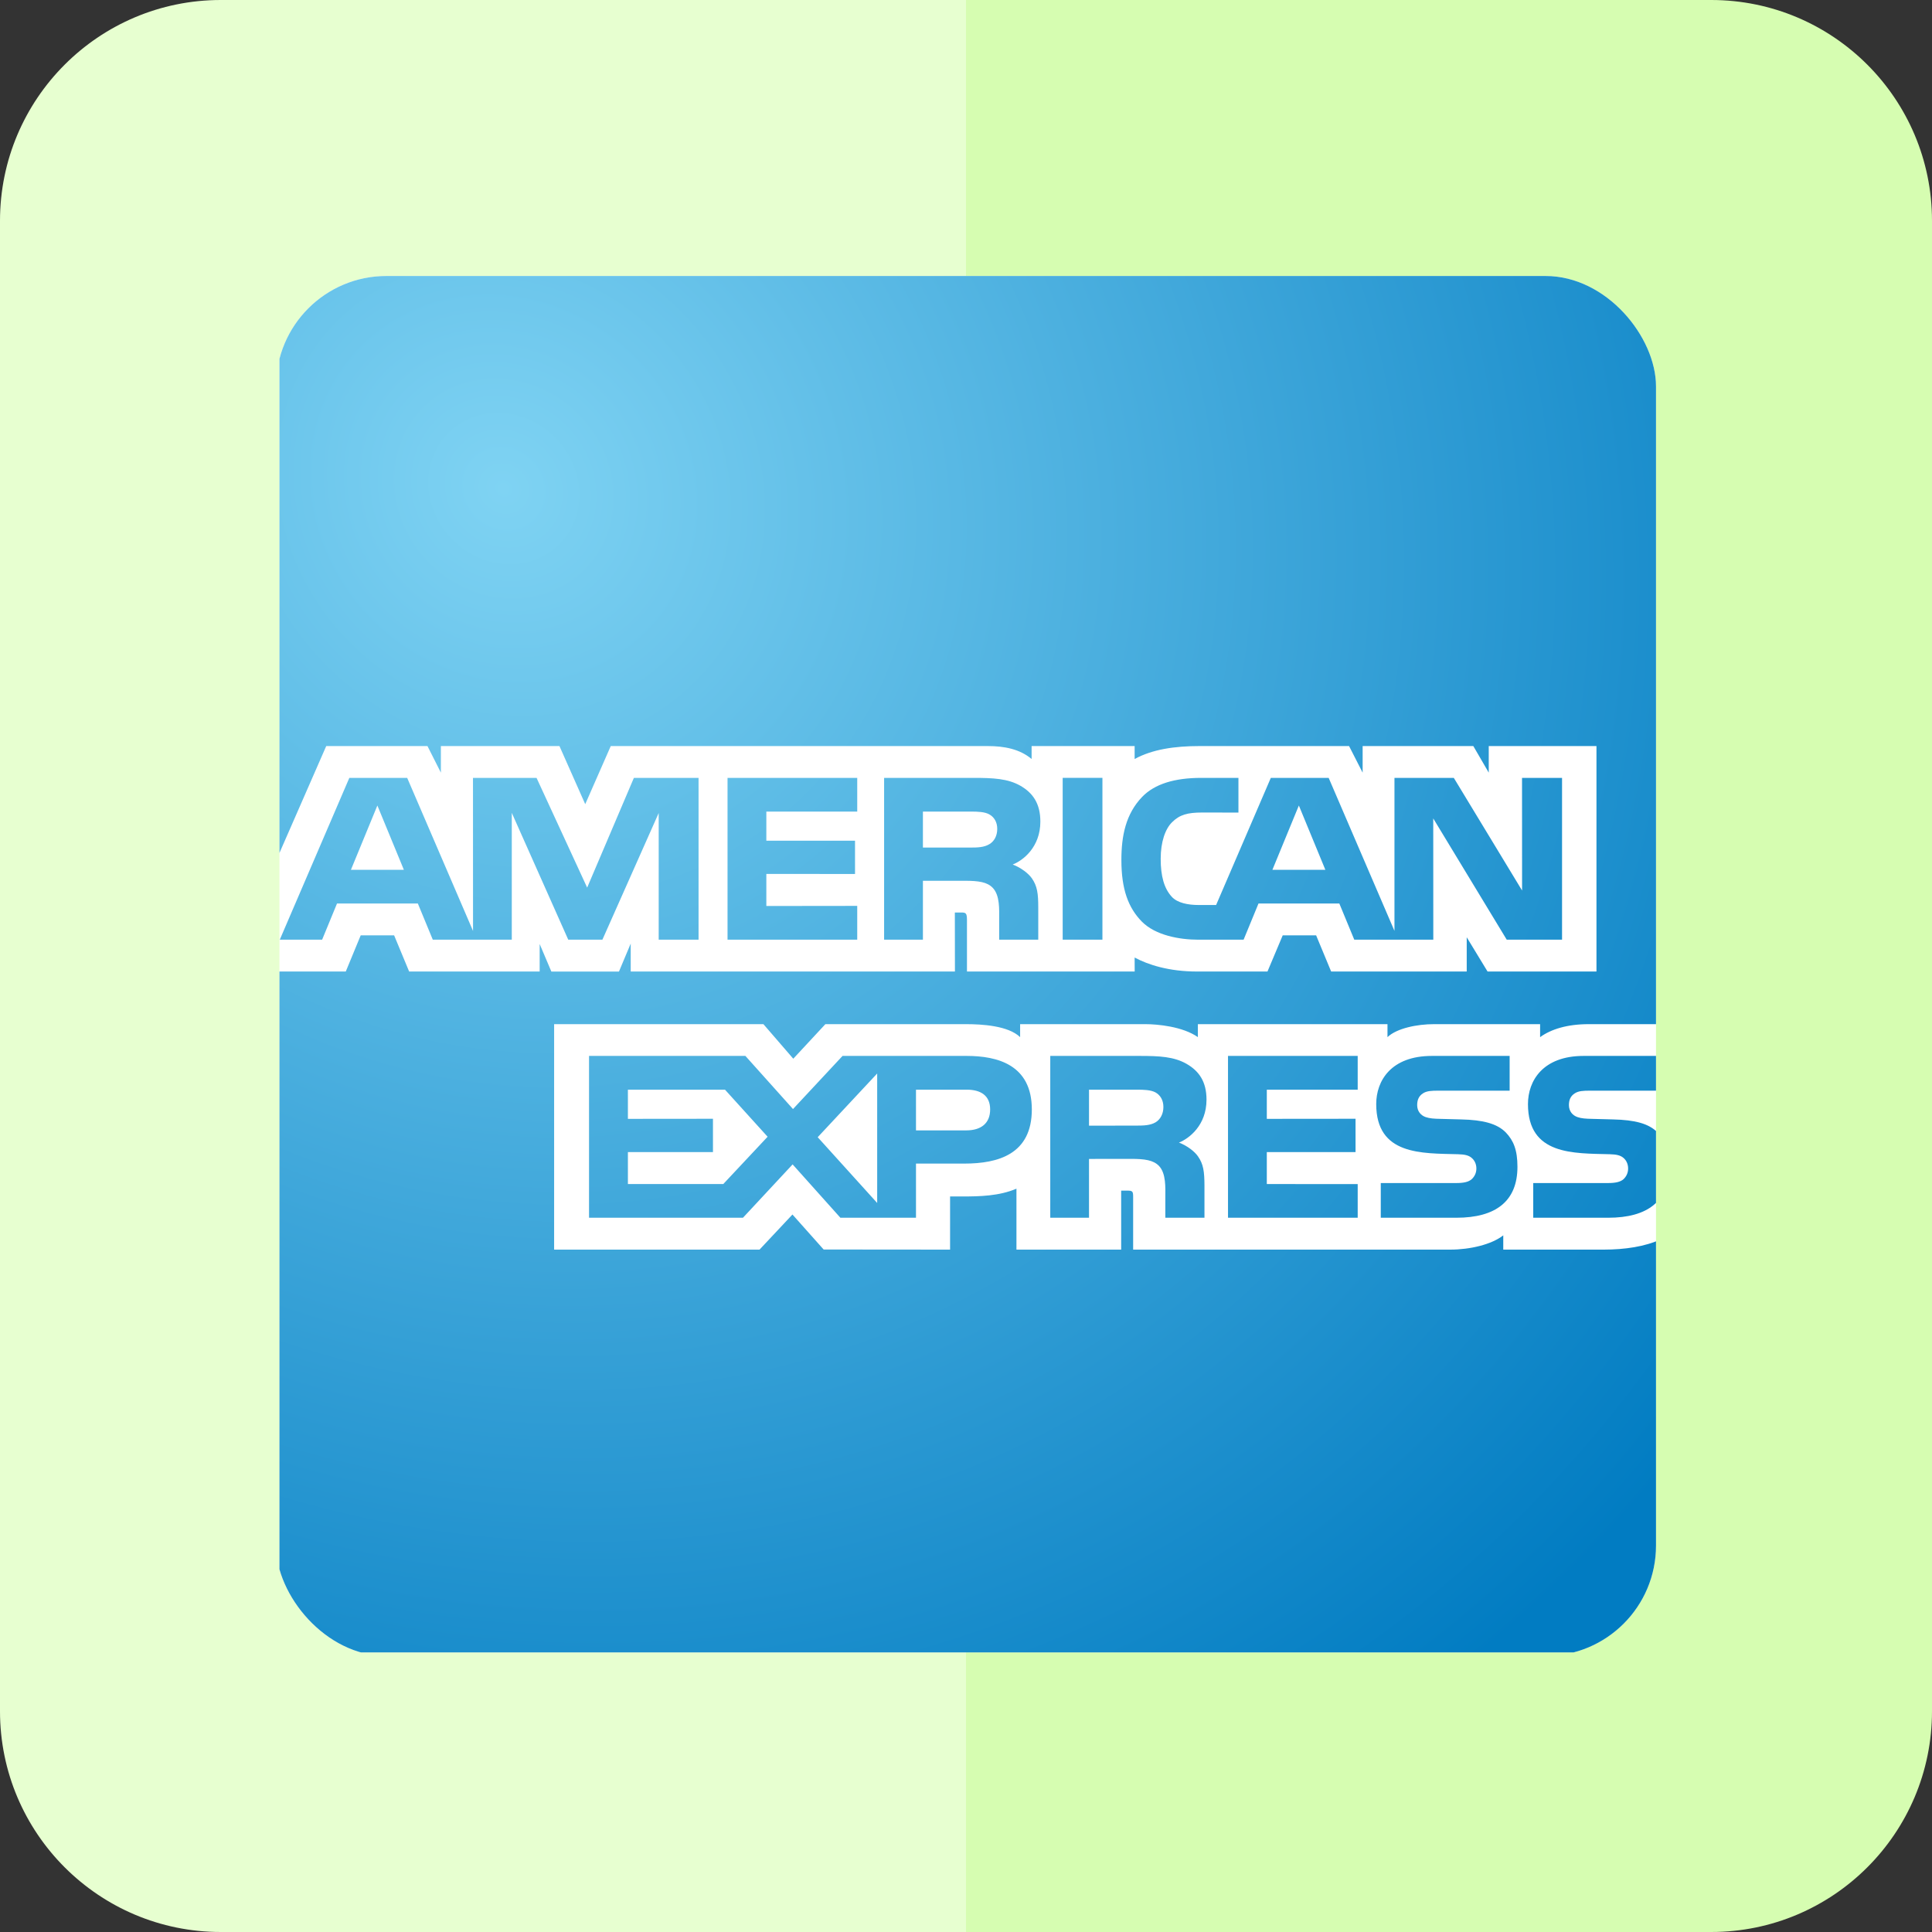
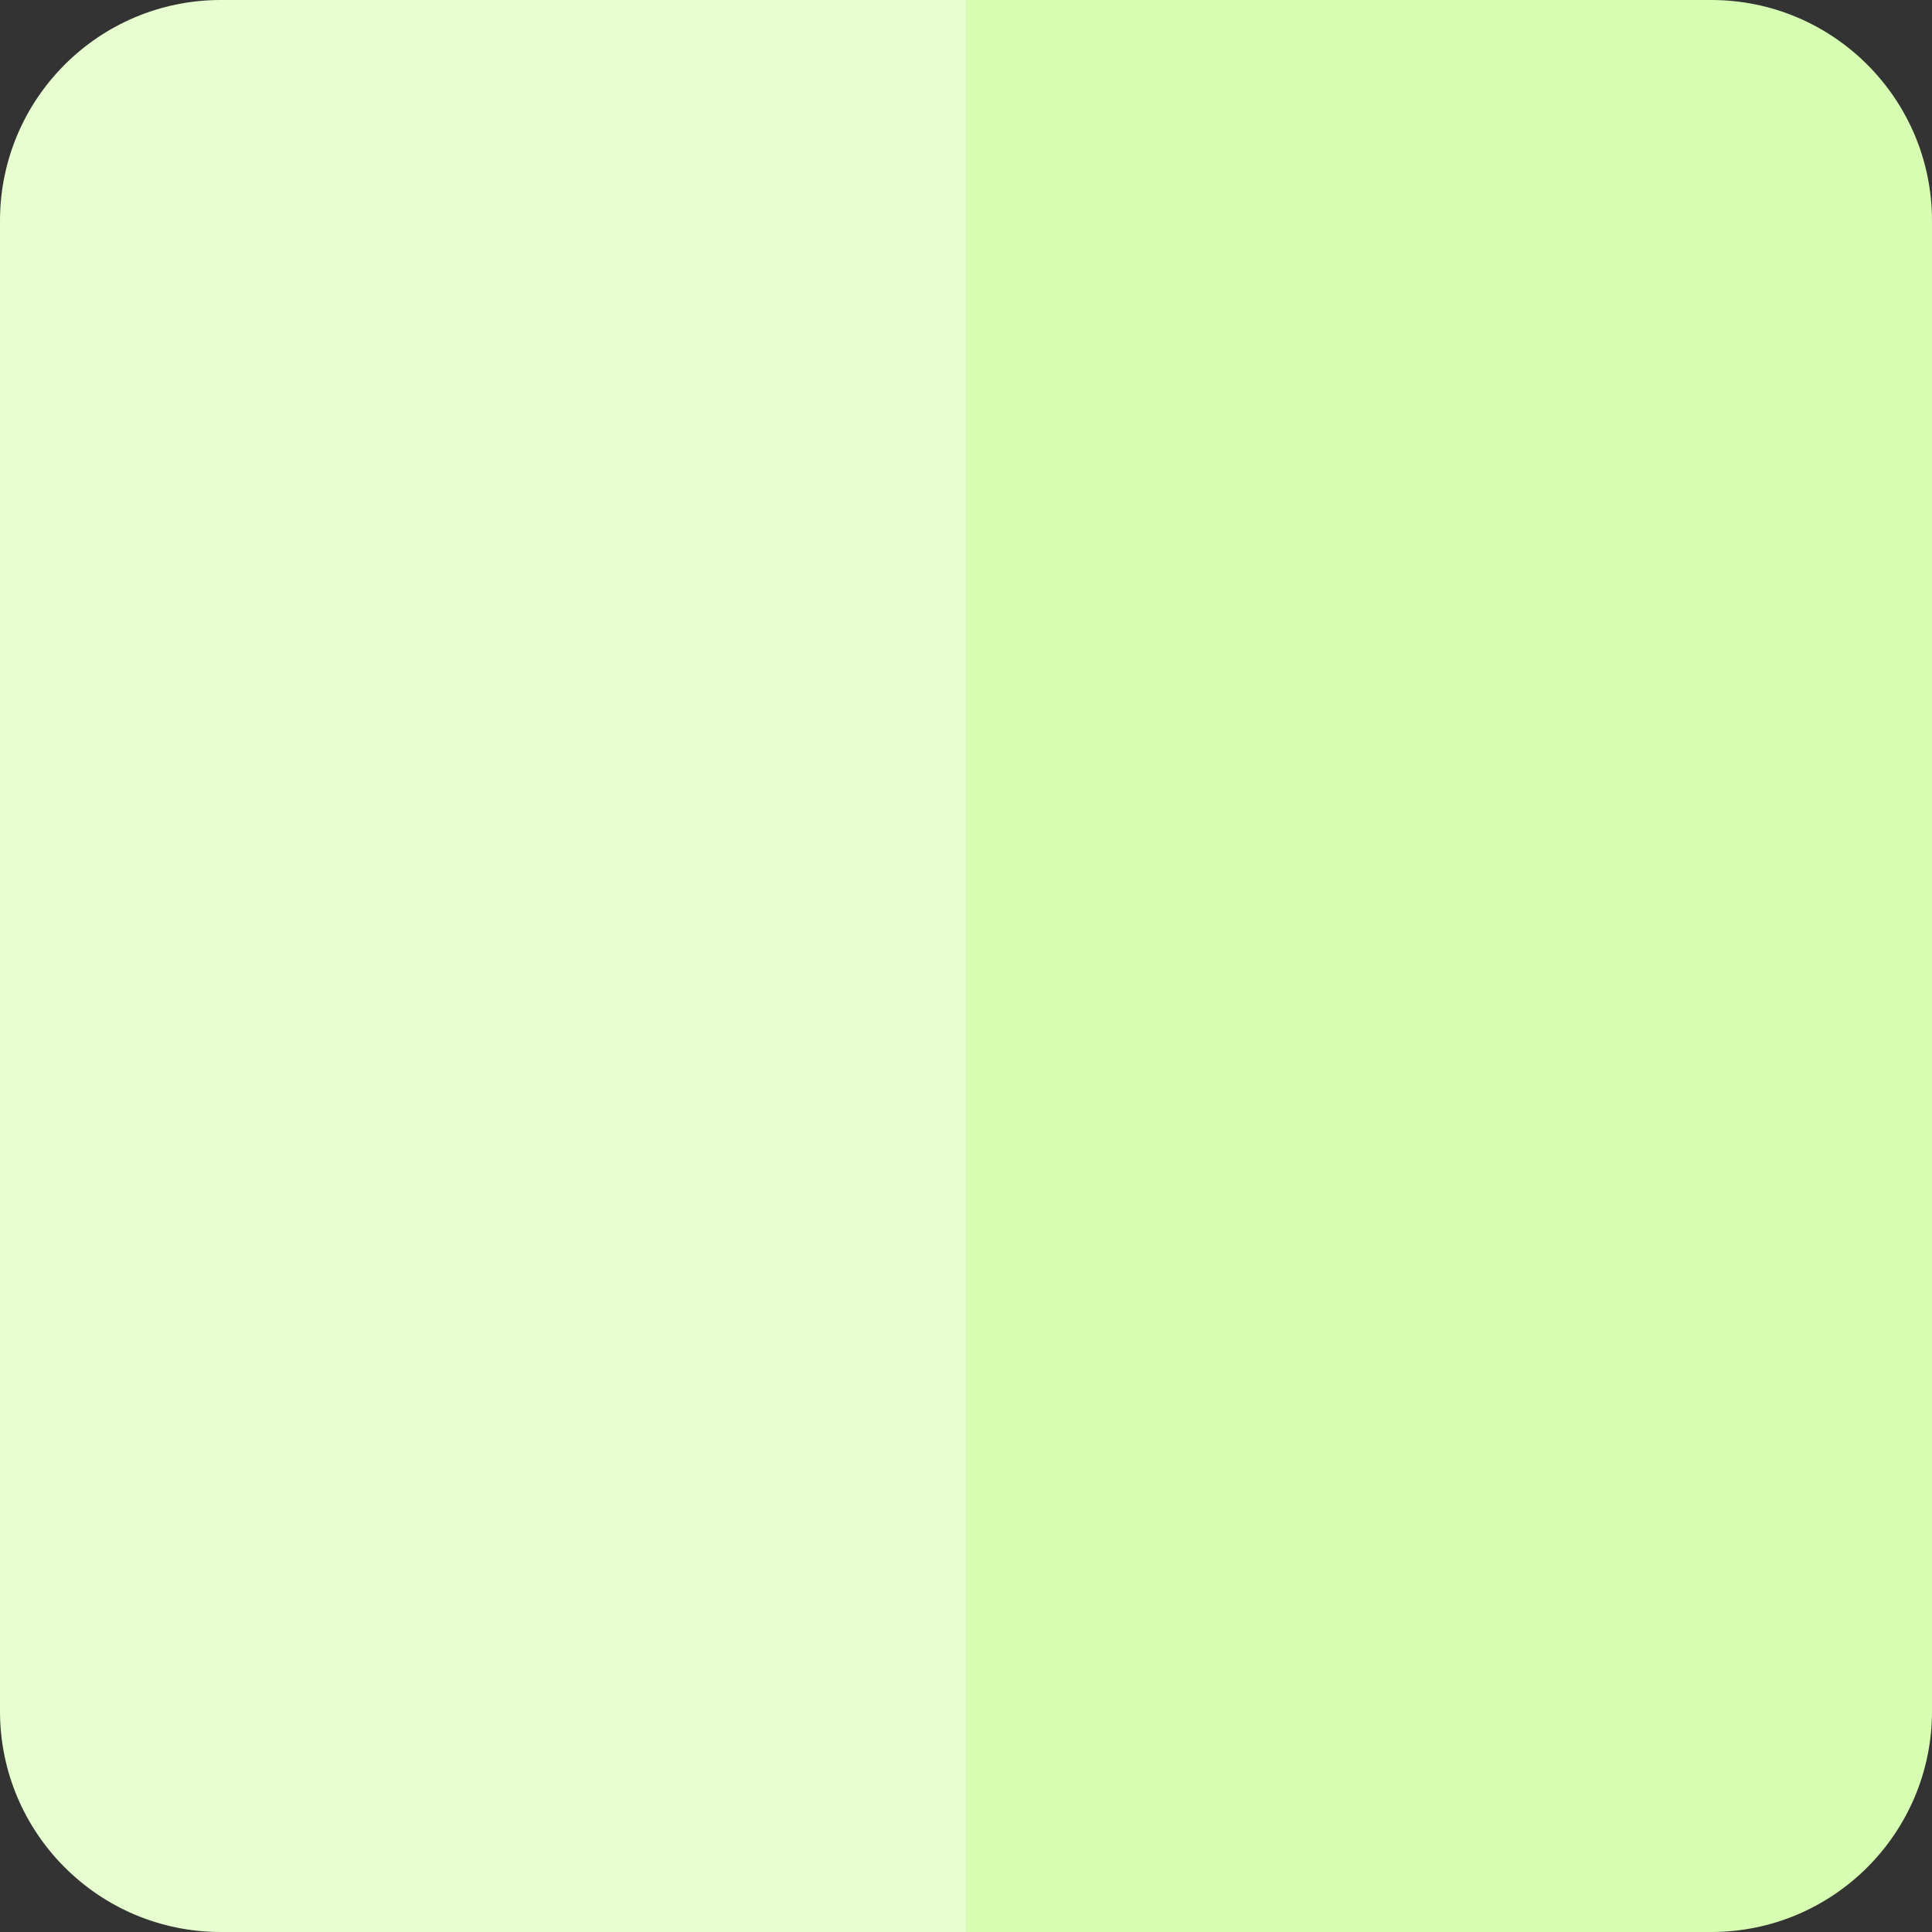
<svg xmlns="http://www.w3.org/2000/svg" width="70" height="70" viewBox="0 0 70 70" fill="none">
  <rect x="0" y="0" width="70" height="70" fill="#333333" stroke="none" />
  <path d="M0 8C0 3.582 3.582 0 8 0H35V70H8C3.582 70 0 66.418 0 62V8Z" fill="#E7FFD0" />
-   <path d="M70 8C70 3.582 66.418 0 62 0H35V70H62C66.418 70 70 66.418 70 62V8Z" fill="#D6FDB1" />
+   <path d="M70 8C70 3.582 66.418 0 62 0H35V70H62C66.418 70 70 66.418 70 62Z" fill="#D6FDB1" />
  <g clip-path="url(#clip0_1_1890)">
    <path d="M10.125 9.887H60.173V59.869H10.125V9.887Z" fill="white" />
-     <path d="M60.173 37.107H57.566C56.787 37.107 56.203 37.287 55.801 37.577V37.107H51.956C51.347 37.107 50.612 37.254 50.271 37.577V37.107H43.401V37.577C42.851 37.19 41.931 37.107 41.497 37.107H36.961V37.577C36.527 37.16 35.575 37.107 34.991 37.107H29.905L28.742 38.359L27.66 37.107H20.077V45.276H27.519L28.712 44.004L29.842 45.272L34.423 45.276V43.35H34.879C35.485 43.35 36.202 43.336 36.828 43.068V45.276H40.622V43.138H40.807C41.038 43.136 41.056 43.156 41.056 43.374V45.276H52.544C53.267 45.276 54.046 45.09 54.466 44.759V45.276H58.108C58.863 45.276 59.61 45.167 60.173 44.902V59.869H10.125V35.2H12.528L13.069 33.89H14.28L14.824 35.2H19.553V34.203L19.977 35.202H22.426L22.852 34.187V35.2H34.599L34.596 33.062H34.826C34.995 33.062 35.035 33.081 35.035 33.341V35.2H41.112L41.11 34.693C41.594 34.954 42.355 35.2 43.367 35.2H45.923L46.475 33.89H47.686L48.23 35.2H53.142V33.959L53.897 35.2H57.843V27.031H53.94V27.994L53.381 27.031H49.371V27.994L48.879 27.031H43.463C42.55 27.031 41.748 27.152 41.11 27.5V27.031H37.377V27.5C36.953 27.144 36.401 27.031 35.784 27.031H22.129L21.204 29.137L20.27 27.031H15.974V27.994L15.488 27.031H11.82L10.125 30.905V9.887H60.173V37.107ZM56.596 34.047H54.592L51.929 29.653L51.931 34.047H49.068L48.526 32.735H45.598L45.058 34.047H43.421C42.73 34.047 41.865 33.888 41.375 33.395C40.881 32.893 40.63 32.225 40.63 31.159C40.63 30.289 40.785 29.494 41.385 28.87C41.837 28.404 42.556 28.184 43.526 28.184H44.871V29.441L43.554 29.439C43.035 29.439 42.742 29.516 42.467 29.79C42.22 30.033 42.054 30.501 42.054 31.117C42.054 31.742 42.178 32.19 42.455 32.491C42.662 32.719 43.052 32.79 43.431 32.79H44.062L46.044 28.184H48.14L50.524 33.728V28.184H52.674L55.148 32.265L55.146 28.184H56.596V34.047ZM38.503 34.047H39.943V28.182H38.503V34.047ZM36.969 28.468C36.515 28.21 35.987 28.184 35.274 28.184H32.033V34.047H33.439V31.912H34.949C35.461 31.912 35.77 31.958 35.971 32.17C36.232 32.445 36.202 32.957 36.202 33.306V34.047H37.618V32.883C37.618 32.374 37.583 32.104 37.385 31.821C37.266 31.651 37.001 31.441 36.692 31.323C37.063 31.179 37.694 30.697 37.694 29.768C37.694 29.112 37.421 28.727 36.969 28.468ZM31.059 32.822L27.766 32.826V31.664L30.979 31.666V30.461H27.766V29.405H31.059V28.184H26.36V34.047H31.059V32.822ZM25.31 28.184H22.967L21.274 32.16L19.44 28.184H17.137L17.139 33.73L14.753 28.184H12.657L10.137 34.047H11.671L12.211 32.735H15.139L15.681 34.047H18.543V29.451L20.589 34.047H21.826L23.866 29.457V34.047H25.31V28.184ZM48.02 31.514L47.06 29.185L46.102 31.514H48.02ZM35.843 30.588C35.654 30.701 35.425 30.709 35.154 30.709H33.439V29.405H35.174C35.423 29.405 35.676 29.413 35.843 29.506C36.019 29.603 36.132 29.784 36.132 30.031C36.132 30.283 36.023 30.485 35.843 30.588ZM12.715 31.514L13.673 29.185L14.633 31.514H12.715ZM60.48 42.276C60.48 43.522 59.693 44.121 58.269 44.121H55.552V42.864H58.259C58.52 42.864 58.707 42.829 58.825 42.722C58.918 42.634 58.99 42.504 58.99 42.339C58.99 42.165 58.918 42.034 58.819 41.951C58.713 41.861 58.57 41.826 58.329 41.82C57.014 41.784 55.361 41.861 55.361 40.002C55.361 39.162 55.897 38.258 57.377 38.258H60.181V39.517H57.614C57.361 39.517 57.191 39.525 57.054 39.616C56.904 39.713 56.845 39.852 56.845 40.04C56.845 40.258 56.972 40.411 57.154 40.474C57.297 40.524 57.458 40.535 57.693 40.539L58.448 40.559C59.229 40.577 59.739 40.706 60.056 41.031C60.335 41.322 60.48 41.665 60.48 42.276ZM54.558 41.031C54.241 40.708 53.727 40.577 52.947 40.559L52.194 40.539C51.958 40.535 51.799 40.524 51.654 40.474C51.474 40.411 51.347 40.258 51.347 40.04C51.347 39.852 51.407 39.713 51.554 39.616C51.691 39.525 51.863 39.517 52.118 39.517H54.697V38.258H51.879C50.399 38.258 49.863 39.16 49.863 40.002C49.863 41.863 51.516 41.784 52.829 41.82C53.07 41.826 53.215 41.861 53.319 41.951C53.419 42.034 53.492 42.165 53.492 42.339C53.492 42.504 53.419 42.634 53.325 42.722C53.207 42.829 53.022 42.864 52.759 42.864H50.028V44.121H52.769C54.193 44.121 54.98 43.522 54.98 42.276C54.98 41.665 54.837 41.322 54.558 41.031ZM49.192 42.902L45.899 42.9V41.742H49.114V40.535L45.899 40.538V39.481H49.192V38.258H44.493V44.121H49.192V42.902ZM42.989 38.544C42.532 38.284 42.007 38.258 41.295 38.258H38.053V44.121H39.457V41.99L40.971 41.988C41.483 41.988 41.789 42.034 41.993 42.244C42.254 42.521 42.222 43.031 42.222 43.38V44.121H43.64V42.959C43.638 42.45 43.604 42.181 43.405 41.897C43.287 41.725 43.023 41.515 42.716 41.398C43.082 41.253 43.714 40.773 43.714 39.842C43.714 39.188 43.441 38.803 42.989 38.544ZM35.025 38.258H30.527L28.732 40.183L27.007 38.258H21.342V44.121H26.919L28.718 42.188L30.449 44.121H33.188V42.159H34.937C36.166 42.159 37.385 41.82 37.385 40.197C37.385 38.575 36.134 38.258 35.025 38.258ZM41.865 40.666C41.674 40.775 41.445 40.783 41.174 40.783L39.457 40.785V39.481H41.194C41.443 39.481 41.696 39.489 41.865 39.58C42.041 39.679 42.152 39.86 42.152 40.107C42.152 40.359 42.042 40.561 41.865 40.666ZM35.009 40.956H33.188V39.481H35.025C35.529 39.481 35.875 39.689 35.875 40.197C35.875 40.7 35.545 40.956 35.009 40.956ZM29.627 41.203L31.782 38.895V43.586L29.627 41.203ZM26.206 42.9H22.75V41.742H25.832V40.535L22.75 40.538V39.481H26.268L27.812 41.186L26.206 42.9Z" fill="url(#paint0_radial_1_1890)" />
  </g>
  <defs>
    <radialGradient id="paint0_radial_1_1890" cx="0" cy="0" r="1" gradientUnits="userSpaceOnUse" gradientTransform="translate(18.317 17.33) rotate(46.84) scale(55.719 51.217)">
      <stop stop-color="#7FD3F3" />
      <stop offset="1" stop-color="#017CC2" />
    </radialGradient>
    <clipPath id="clip0_1_1890">
-       <rect x="10" y="10" width="50" height="50" rx="4" fill="white" />
-     </clipPath>
+       </clipPath>
  </defs>
</svg>